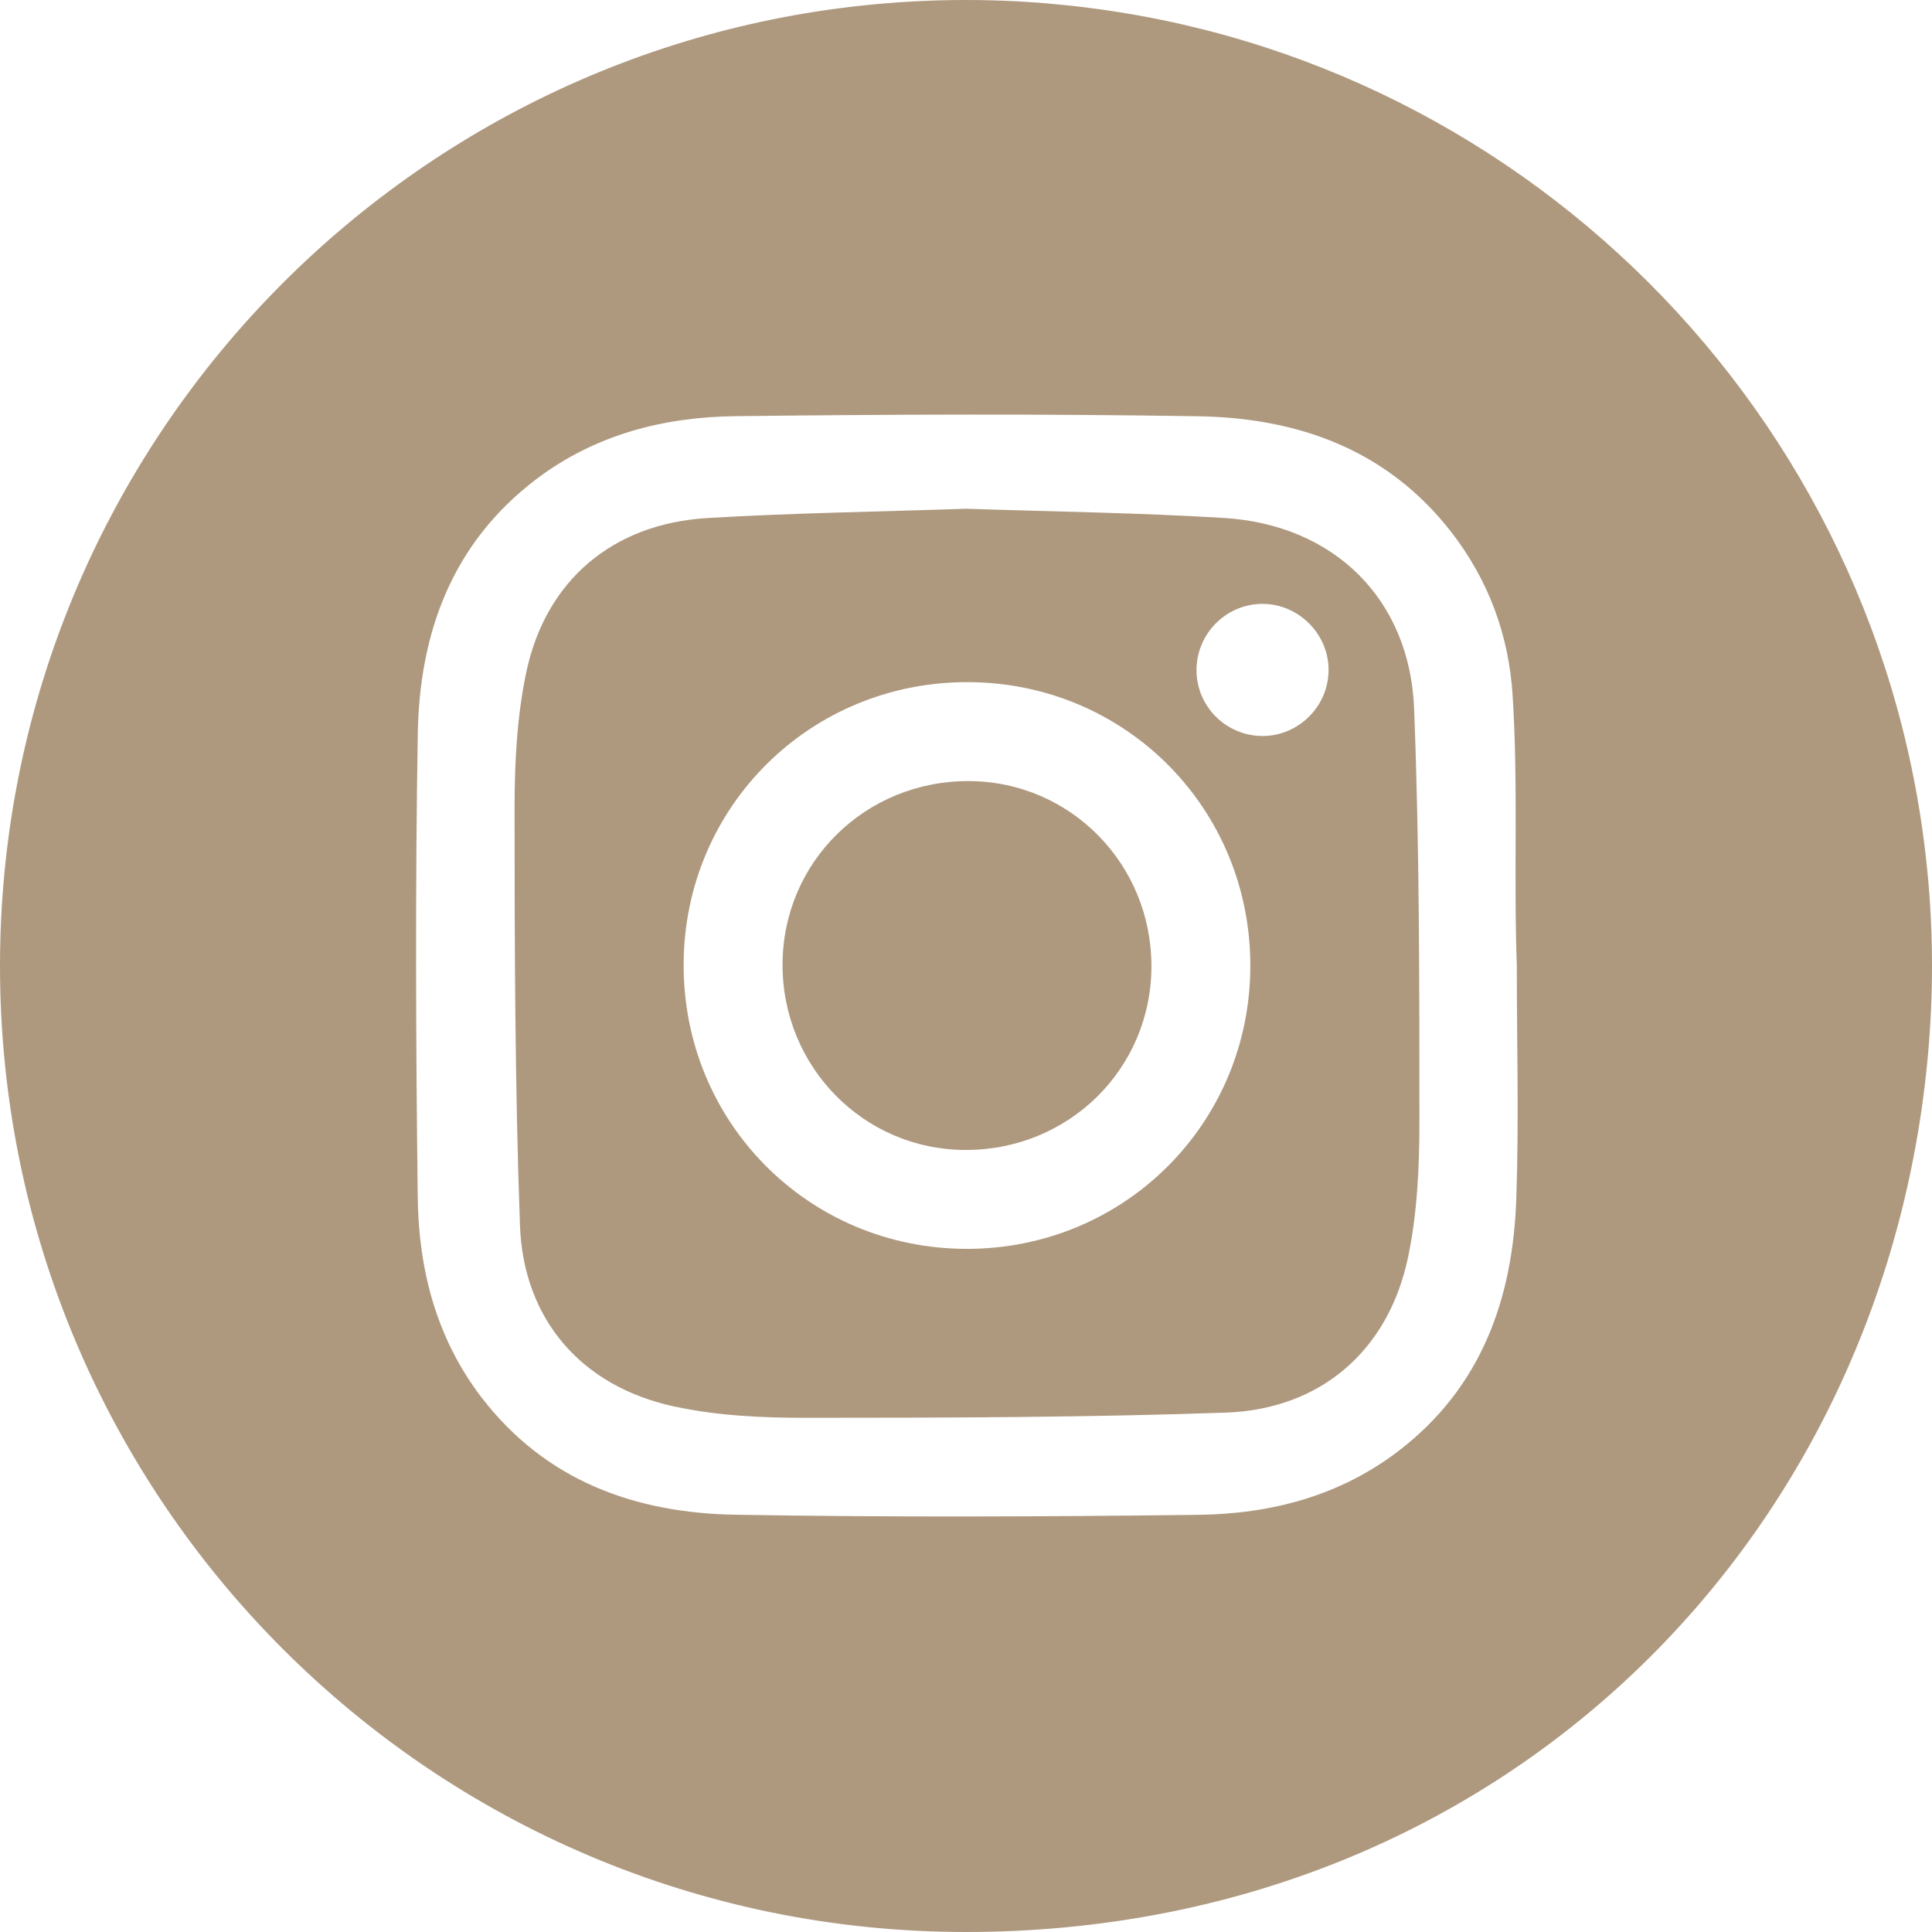
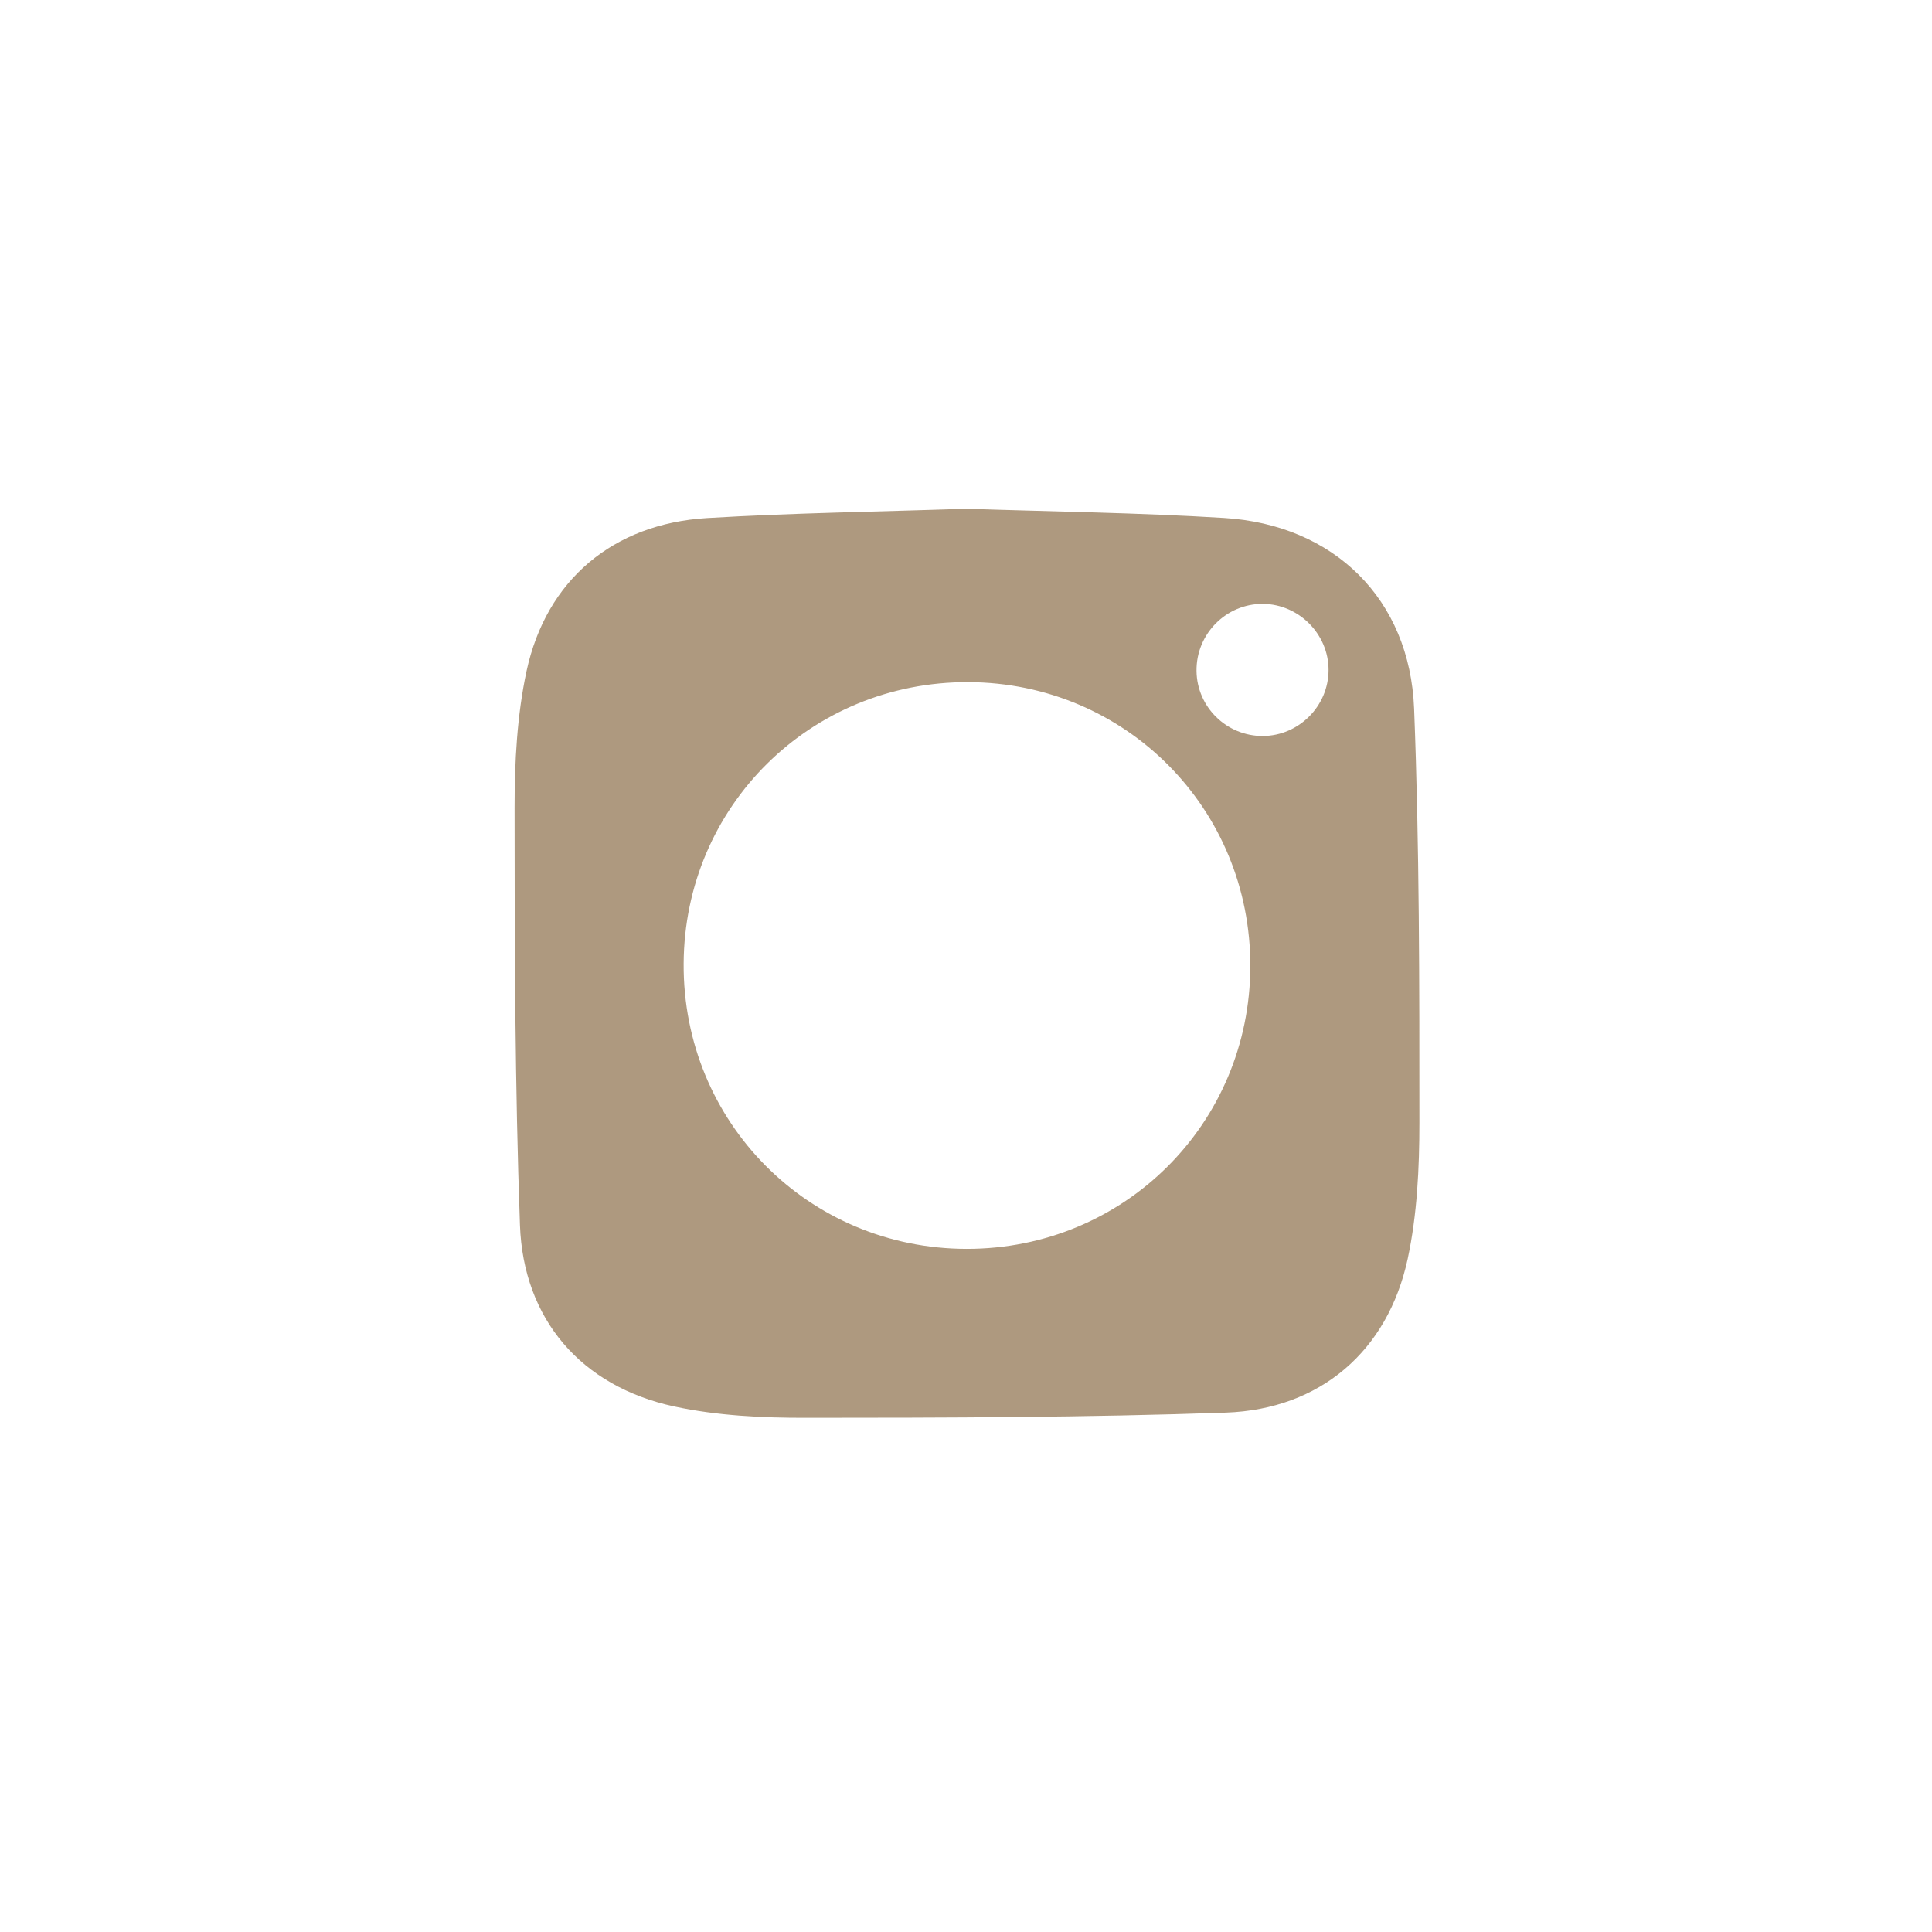
<svg xmlns="http://www.w3.org/2000/svg" width="41" height="41" viewBox="0 0 41 41" fill="none">
-   <path d="M24.435 20.512C24.43 22.688 22.674 24.414 20.478 24.404C18.327 24.395 16.602 22.64 16.607 20.467C16.611 18.293 18.366 16.567 20.563 16.576C22.716 16.584 24.44 18.338 24.435 20.512Z" fill="#AE997F" />
  <path d="M30.01 15.041C29.919 12.708 28.305 11.135 25.976 10.992C24.157 10.88 22.334 10.858 20.501 10.796C18.673 10.86 16.837 10.884 15.004 10.994C13.016 11.115 11.592 12.303 11.173 14.245C10.972 15.184 10.92 16.171 10.92 17.135C10.92 20.088 10.928 23.044 11.034 25.995C11.104 28 12.338 29.422 14.305 29.847C15.218 30.044 16.177 30.09 17.116 30.088C20.082 30.087 23.052 30.081 26.015 29.978C28.019 29.907 29.452 28.671 29.874 26.713C30.075 25.775 30.122 24.788 30.122 23.821C30.122 20.894 30.124 17.966 30.01 15.041ZM20.512 26.503C17.156 26.498 14.489 23.811 14.508 20.45C14.525 17.11 17.204 14.463 20.551 14.476C23.891 14.489 26.542 17.163 26.534 20.508C26.525 23.849 23.853 26.507 20.512 26.503ZM26.801 15.619C26.031 15.623 25.4 15.004 25.392 14.238C25.383 13.452 26.022 12.81 26.802 12.815C27.564 12.822 28.196 13.457 28.194 14.219C28.194 14.982 27.566 15.614 26.801 15.619Z" fill="#AE997F" />
-   <path d="M40.978 19.541C40.962 19.206 40.94 18.875 40.907 18.547C39.984 8.77 32.192 0.991 22.408 0.09C22.151 0.064 21.893 0.045 21.633 0.031C21.257 0.01 20.88 0 20.499 0C20.118 0 19.741 0.01 19.366 0.031C19.181 0.041 19 0.053 18.818 0.069H18.813C8.281 0.925 0 9.747 0 20.5C0 31.822 9.178 41 20.499 41C31.82 41 40.133 32.664 40.94 22.081V22.078C40.955 21.873 40.969 21.666 40.978 21.459C40.993 21.143 41 20.822 41 20.5C41 20.178 40.993 19.857 40.978 19.541ZM25.434 8.834C27.548 8.87 29.434 9.539 30.795 11.287C31.586 12.303 32.018 13.477 32.099 14.743C32.223 16.655 32.12 18.574 32.189 20.49C32.144 20.49 32.234 20.49 32.189 20.49C32.189 22.14 32.235 23.792 32.178 25.442C32.104 27.558 31.443 29.436 29.688 30.785C28.432 31.749 26.969 32.128 25.431 32.147C22.156 32.187 18.88 32.2 15.607 32.145C13.476 32.109 11.581 31.427 10.222 29.66C9.259 28.404 8.882 26.939 8.865 25.399C8.825 22.125 8.811 18.85 8.866 15.575C8.902 13.428 9.592 11.525 11.383 10.167C12.632 9.222 14.086 8.849 15.61 8.832C18.885 8.793 22.16 8.781 25.434 8.834Z" fill="#AE997F" />
</svg>